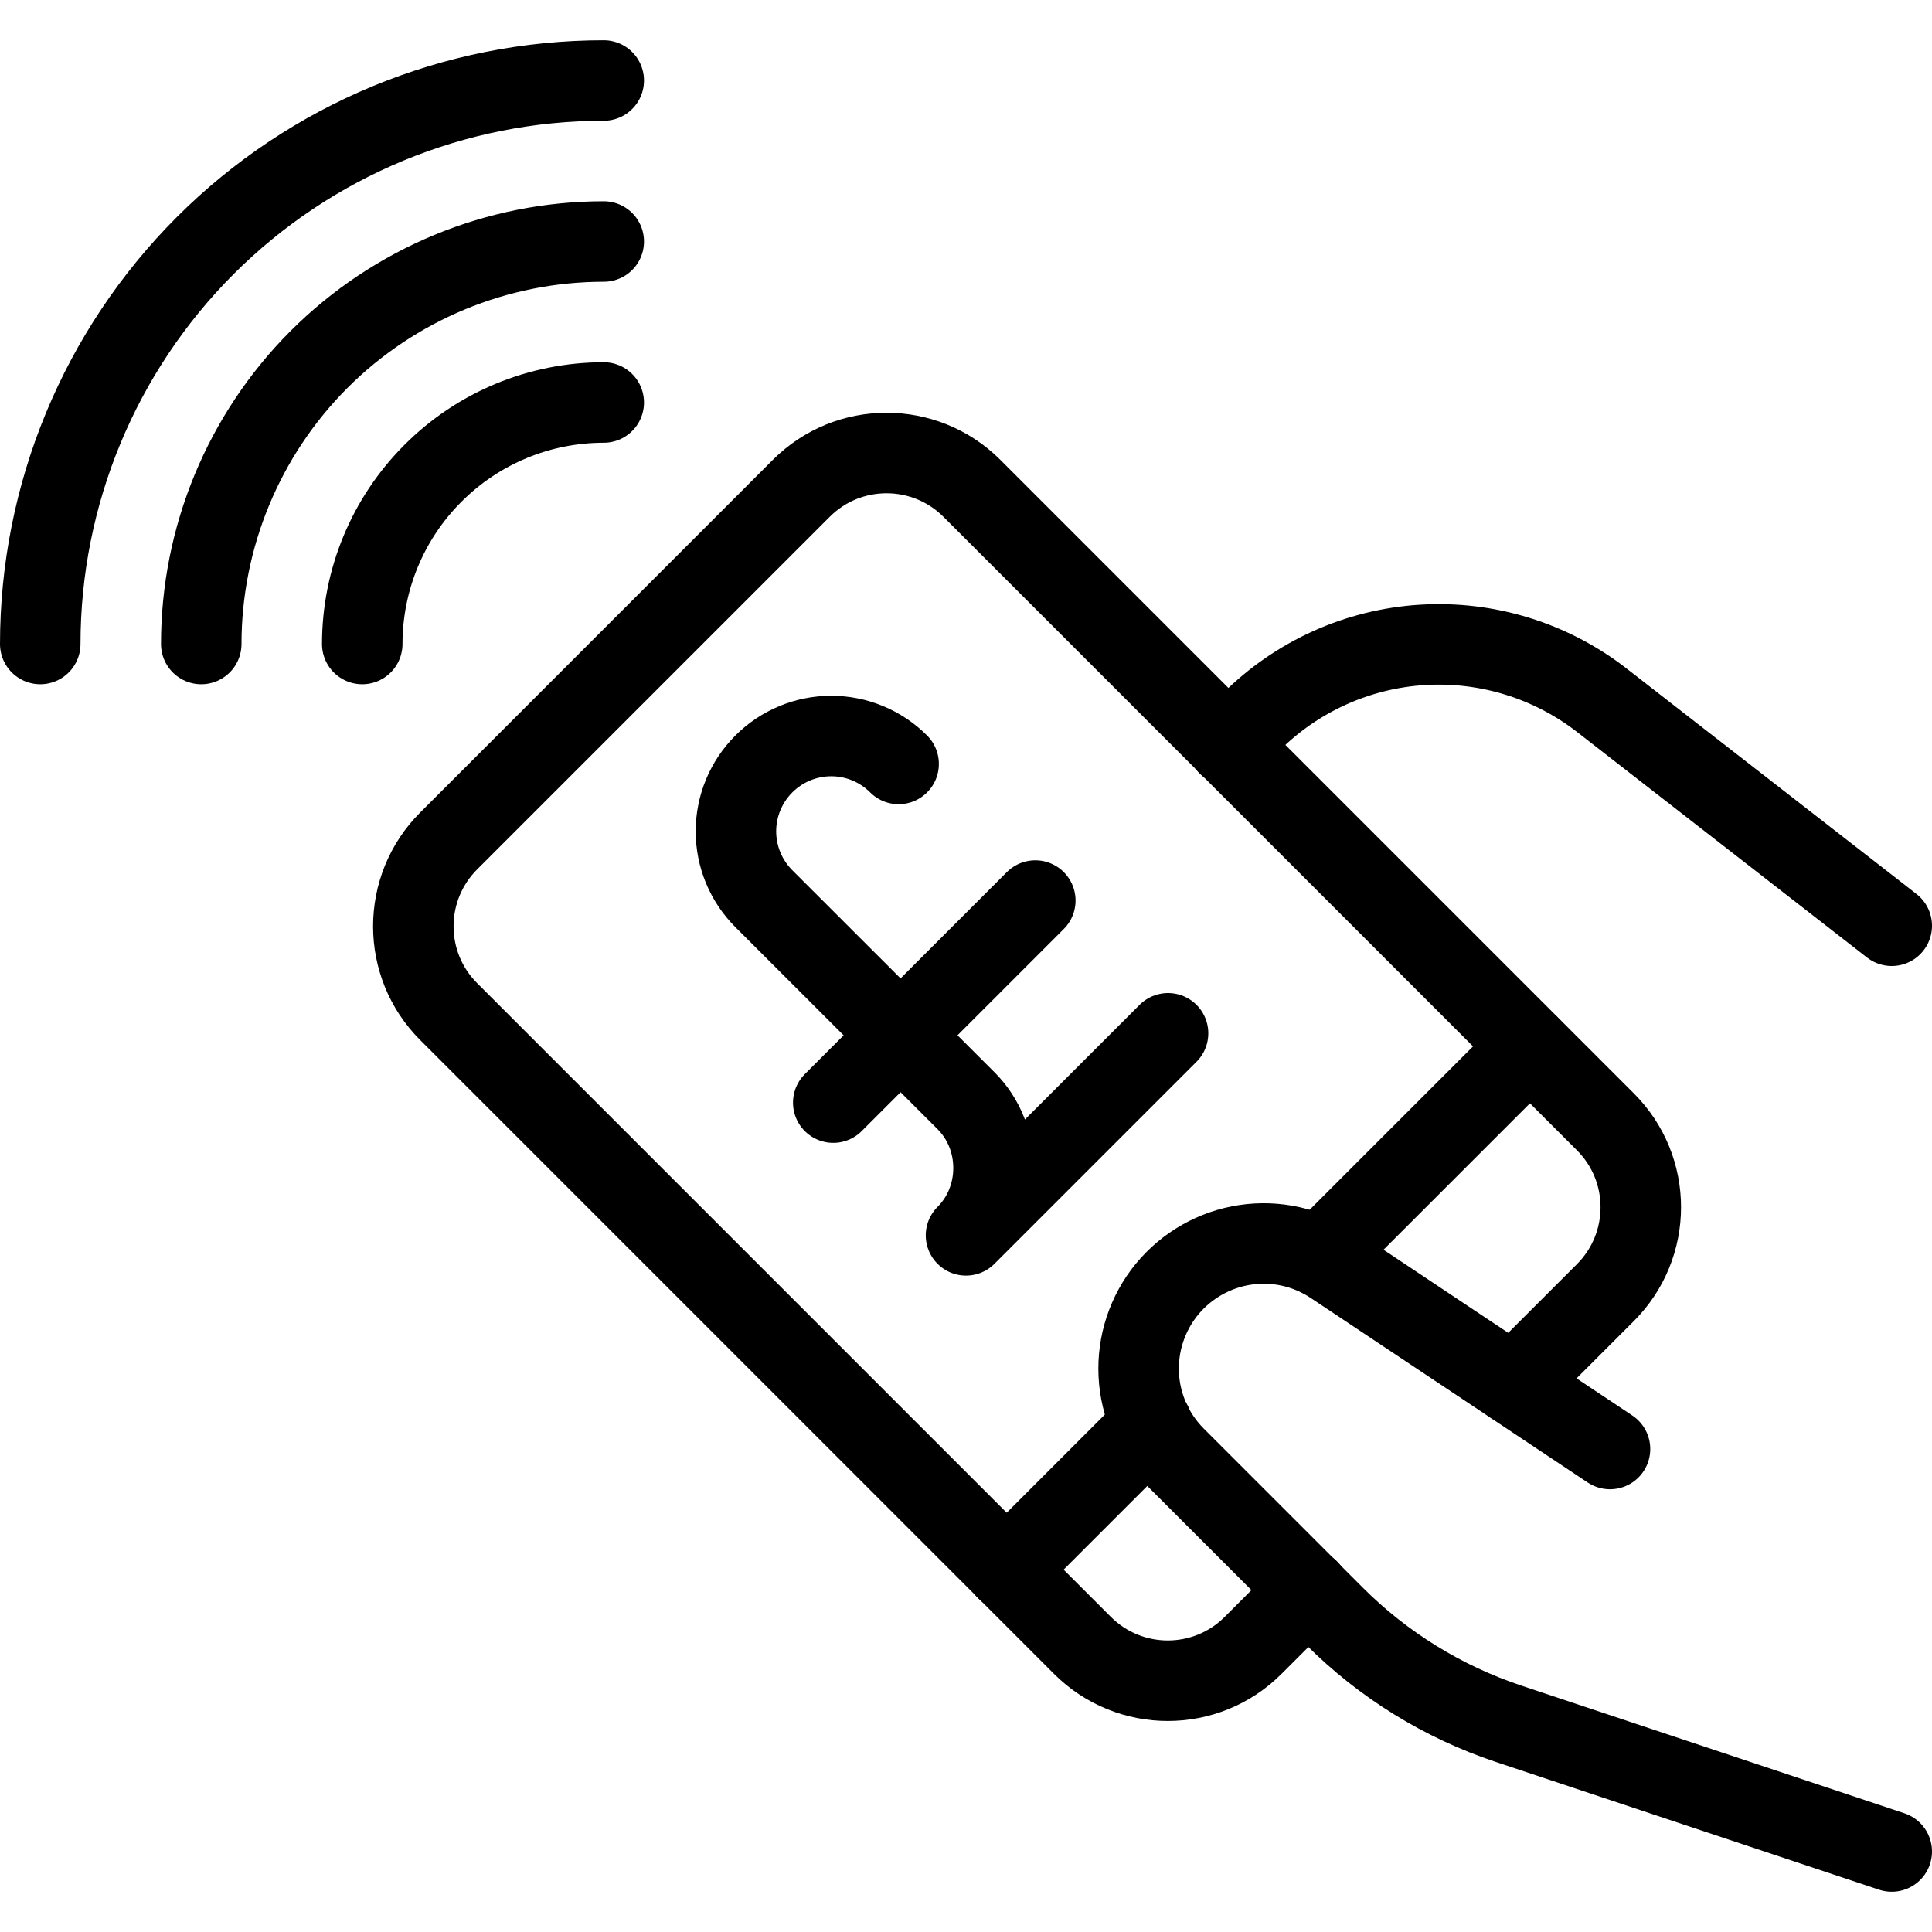
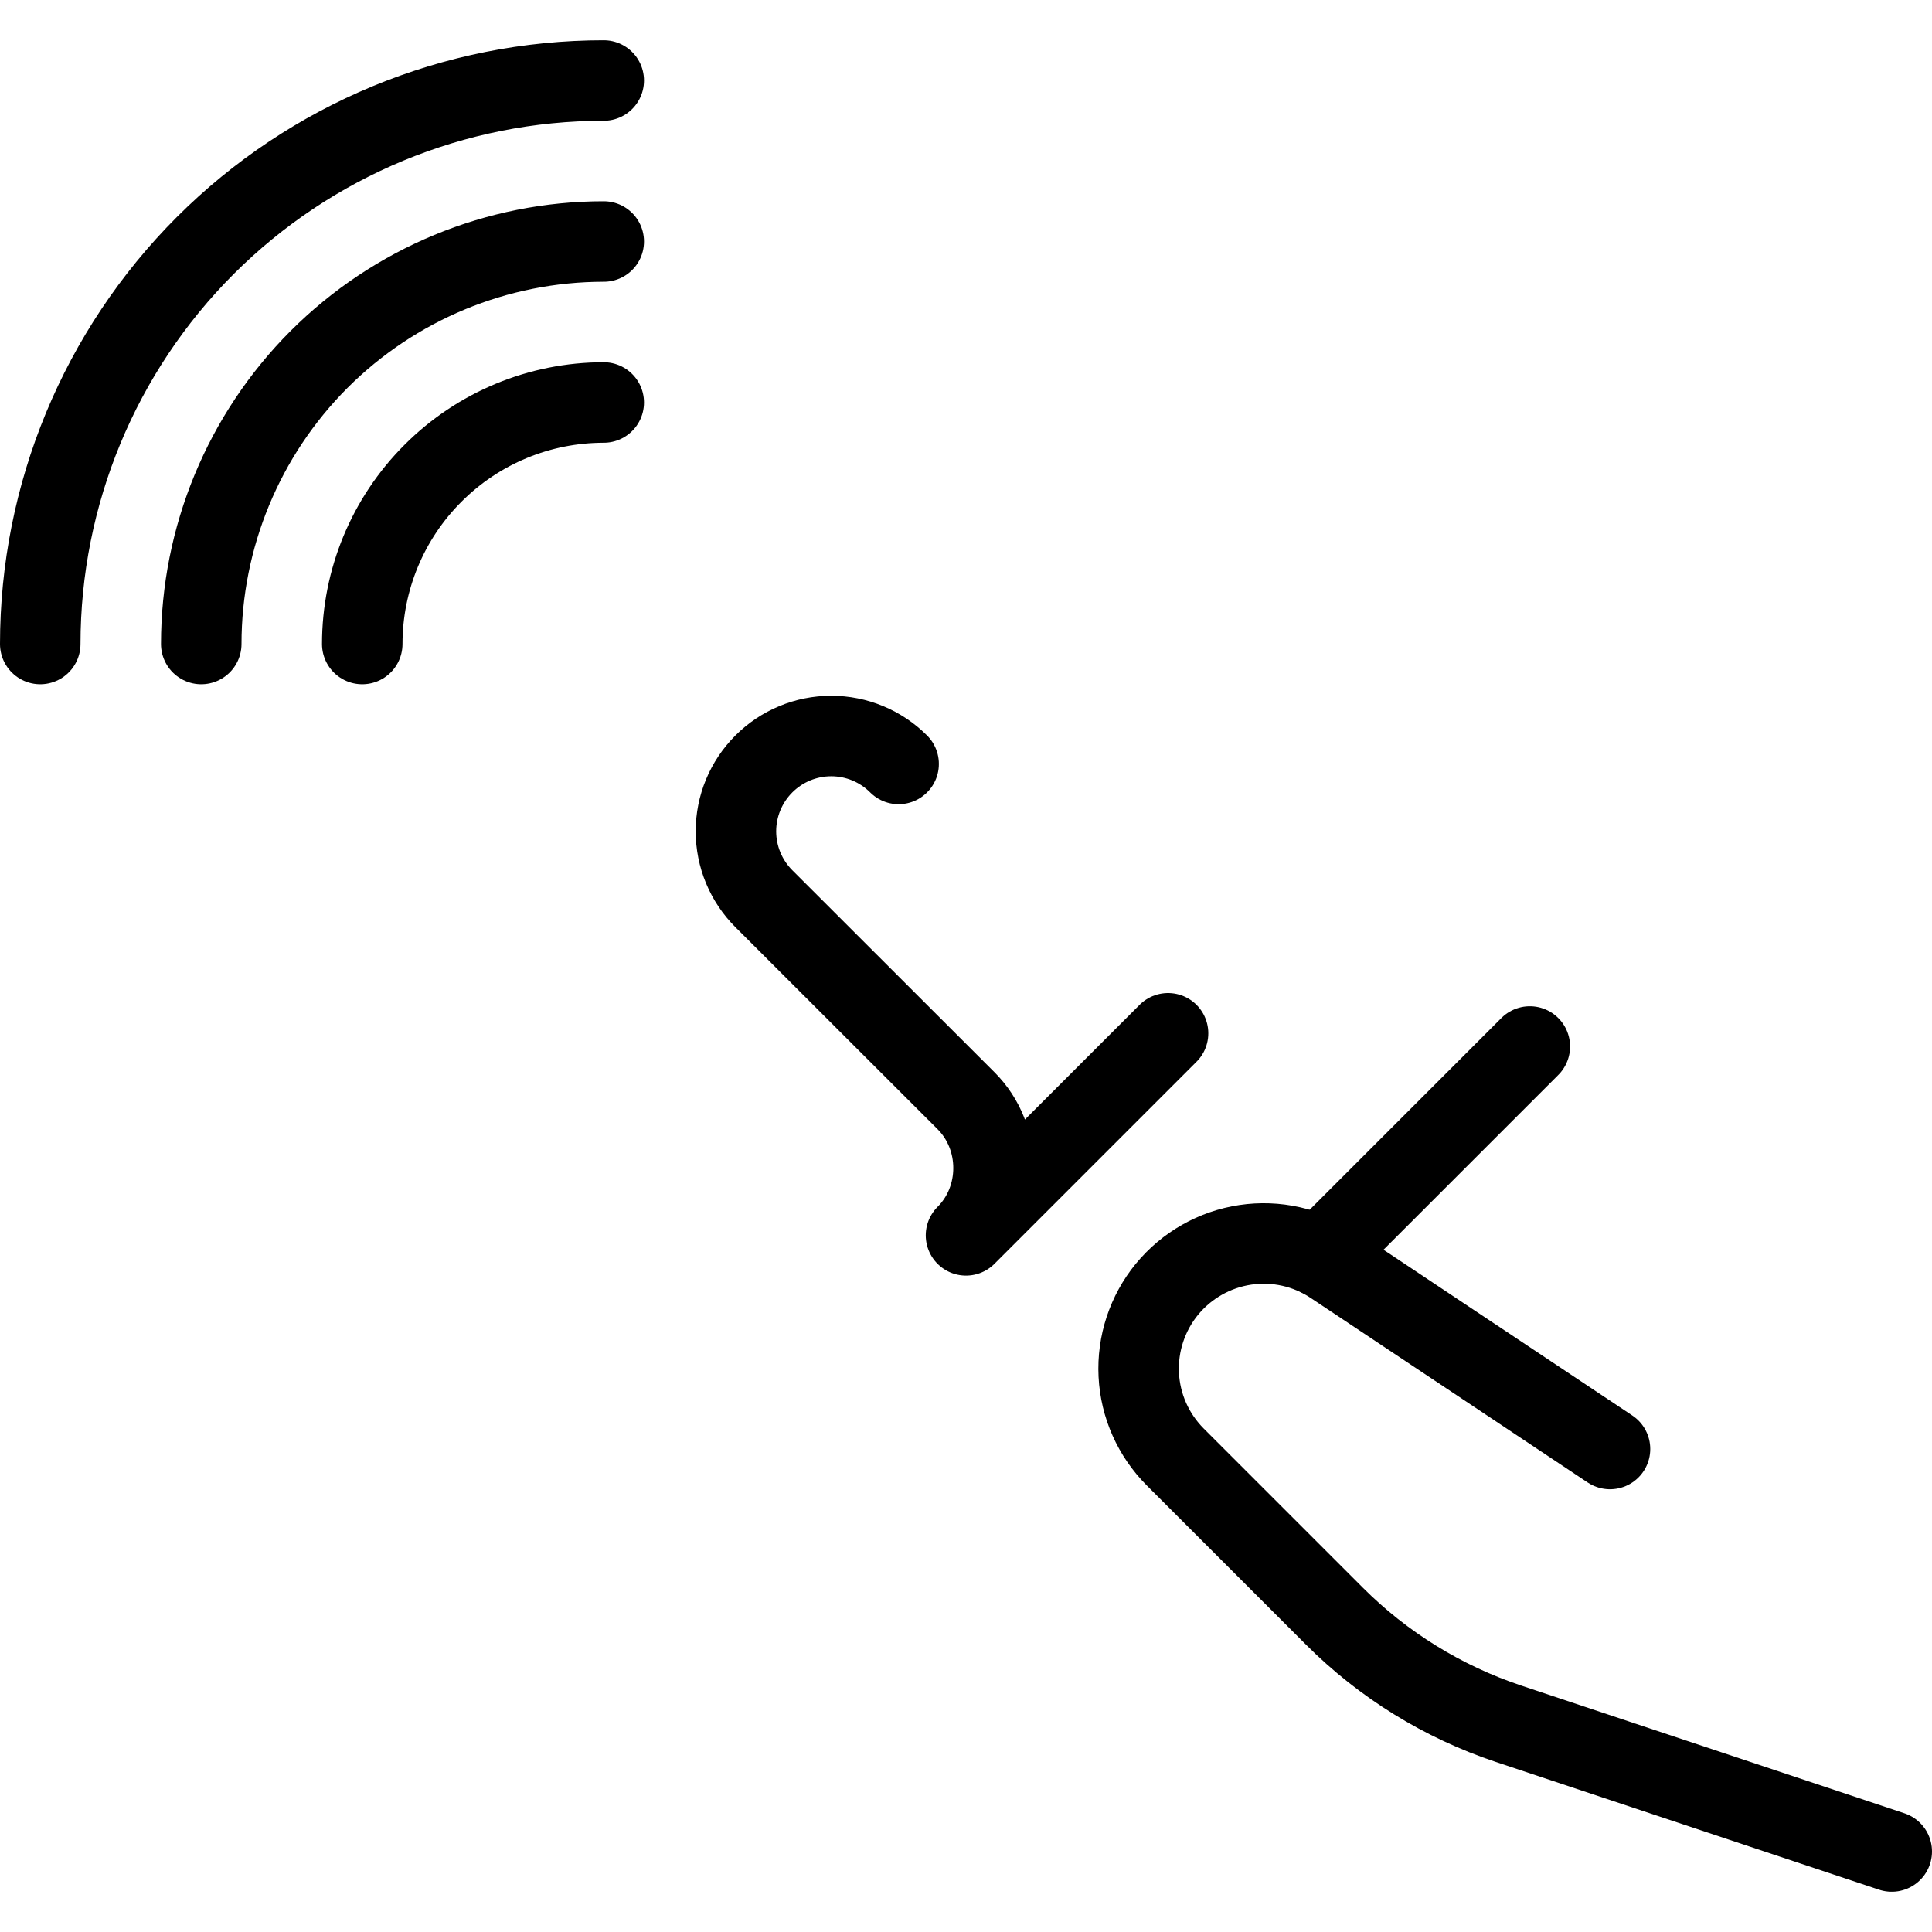
<svg xmlns="http://www.w3.org/2000/svg" fill="none" viewBox="0 0 24 24">
-   <path stroke="#000000" stroke-linecap="round" stroke-linejoin="round" d="m23.5 11.5 -3.6 -2.8c-0.635 -0.494 -1.429 -0.739 -2.232 -0.689 -0.803 0.05 -1.56 0.392 -2.129 0.961l-0.283 0.283" stroke-width="1" />
  <path stroke="#000000" stroke-linecap="round" stroke-linejoin="round" d="M0.5 8c0 -1.857 0.738 -3.637 2.05 -4.95C3.863 1.738 5.643 1 7.5 1" stroke-width="1" />
  <path stroke="#000000" stroke-linecap="round" stroke-linejoin="round" d="M2.5 8c0 -1.326 0.527 -2.598 1.464 -3.536C4.902 3.527 6.174 3 7.5 3" stroke-width="1" />
  <path stroke="#000000" stroke-linecap="round" stroke-linejoin="round" d="M4.5 8c0 -0.796 0.316 -1.559 0.879 -2.121C5.941 5.316 6.704 5 7.5 5" stroke-width="1" />
-   <path stroke="#000000" stroke-linecap="round" stroke-linejoin="round" d="m18.8 17.2 1.143 -1.143c0.586 -0.586 0.586 -1.536 0 -2.121l-7.869 -7.869c-0.586 -0.586 -1.536 -0.586 -2.121 0L5.574 10.446c-0.586 0.586 -0.586 1.536 0 2.121l7.872 7.872c0.586 0.586 1.536 0.586 2.121 0l0.689 -0.689" stroke-width="1" />
-   <path stroke="#000000" stroke-linecap="round" stroke-linejoin="round" d="m12.504 19.5 1.807 -1.807" stroke-width="1" />
  <path stroke="#000000" stroke-linecap="round" stroke-linejoin="round" d="m23.5 23 -4.761 -1.587c-0.815 -0.272 -1.555 -0.729 -2.162 -1.336l-1.977 -1.977c-0.273 -0.273 -0.435 -0.637 -0.454 -1.022 -0.019 -0.385 0.106 -0.764 0.35 -1.062 0.245 -0.298 0.592 -0.495 0.973 -0.552 0.382 -0.057 0.771 0.03 1.092 0.245L20 18" stroke-width="1" />
  <path stroke="#000000" stroke-linecap="round" stroke-linejoin="round" d="M16.395 15.609 19.004 13" stroke-width="1" />
  <path stroke="#000000" stroke-linecap="round" stroke-linejoin="round" d="M11.163 9.49c-0.222 -0.222 -0.523 -0.347 -0.837 -0.347 -0.314 0 -0.615 0.125 -0.837 0.347 -0.222 0.222 -0.347 0.523 -0.347 0.837 0 0.314 0.125 0.615 0.347 0.837L12 13.673c0.456 0.456 0.456 1.218 0 1.673l2.51 -2.51" stroke-width="1" />
-   <path stroke="#000000" stroke-linecap="round" stroke-linejoin="round" d="m10.351 13.697 2.51 -2.51" stroke-width="1" />
</svg>